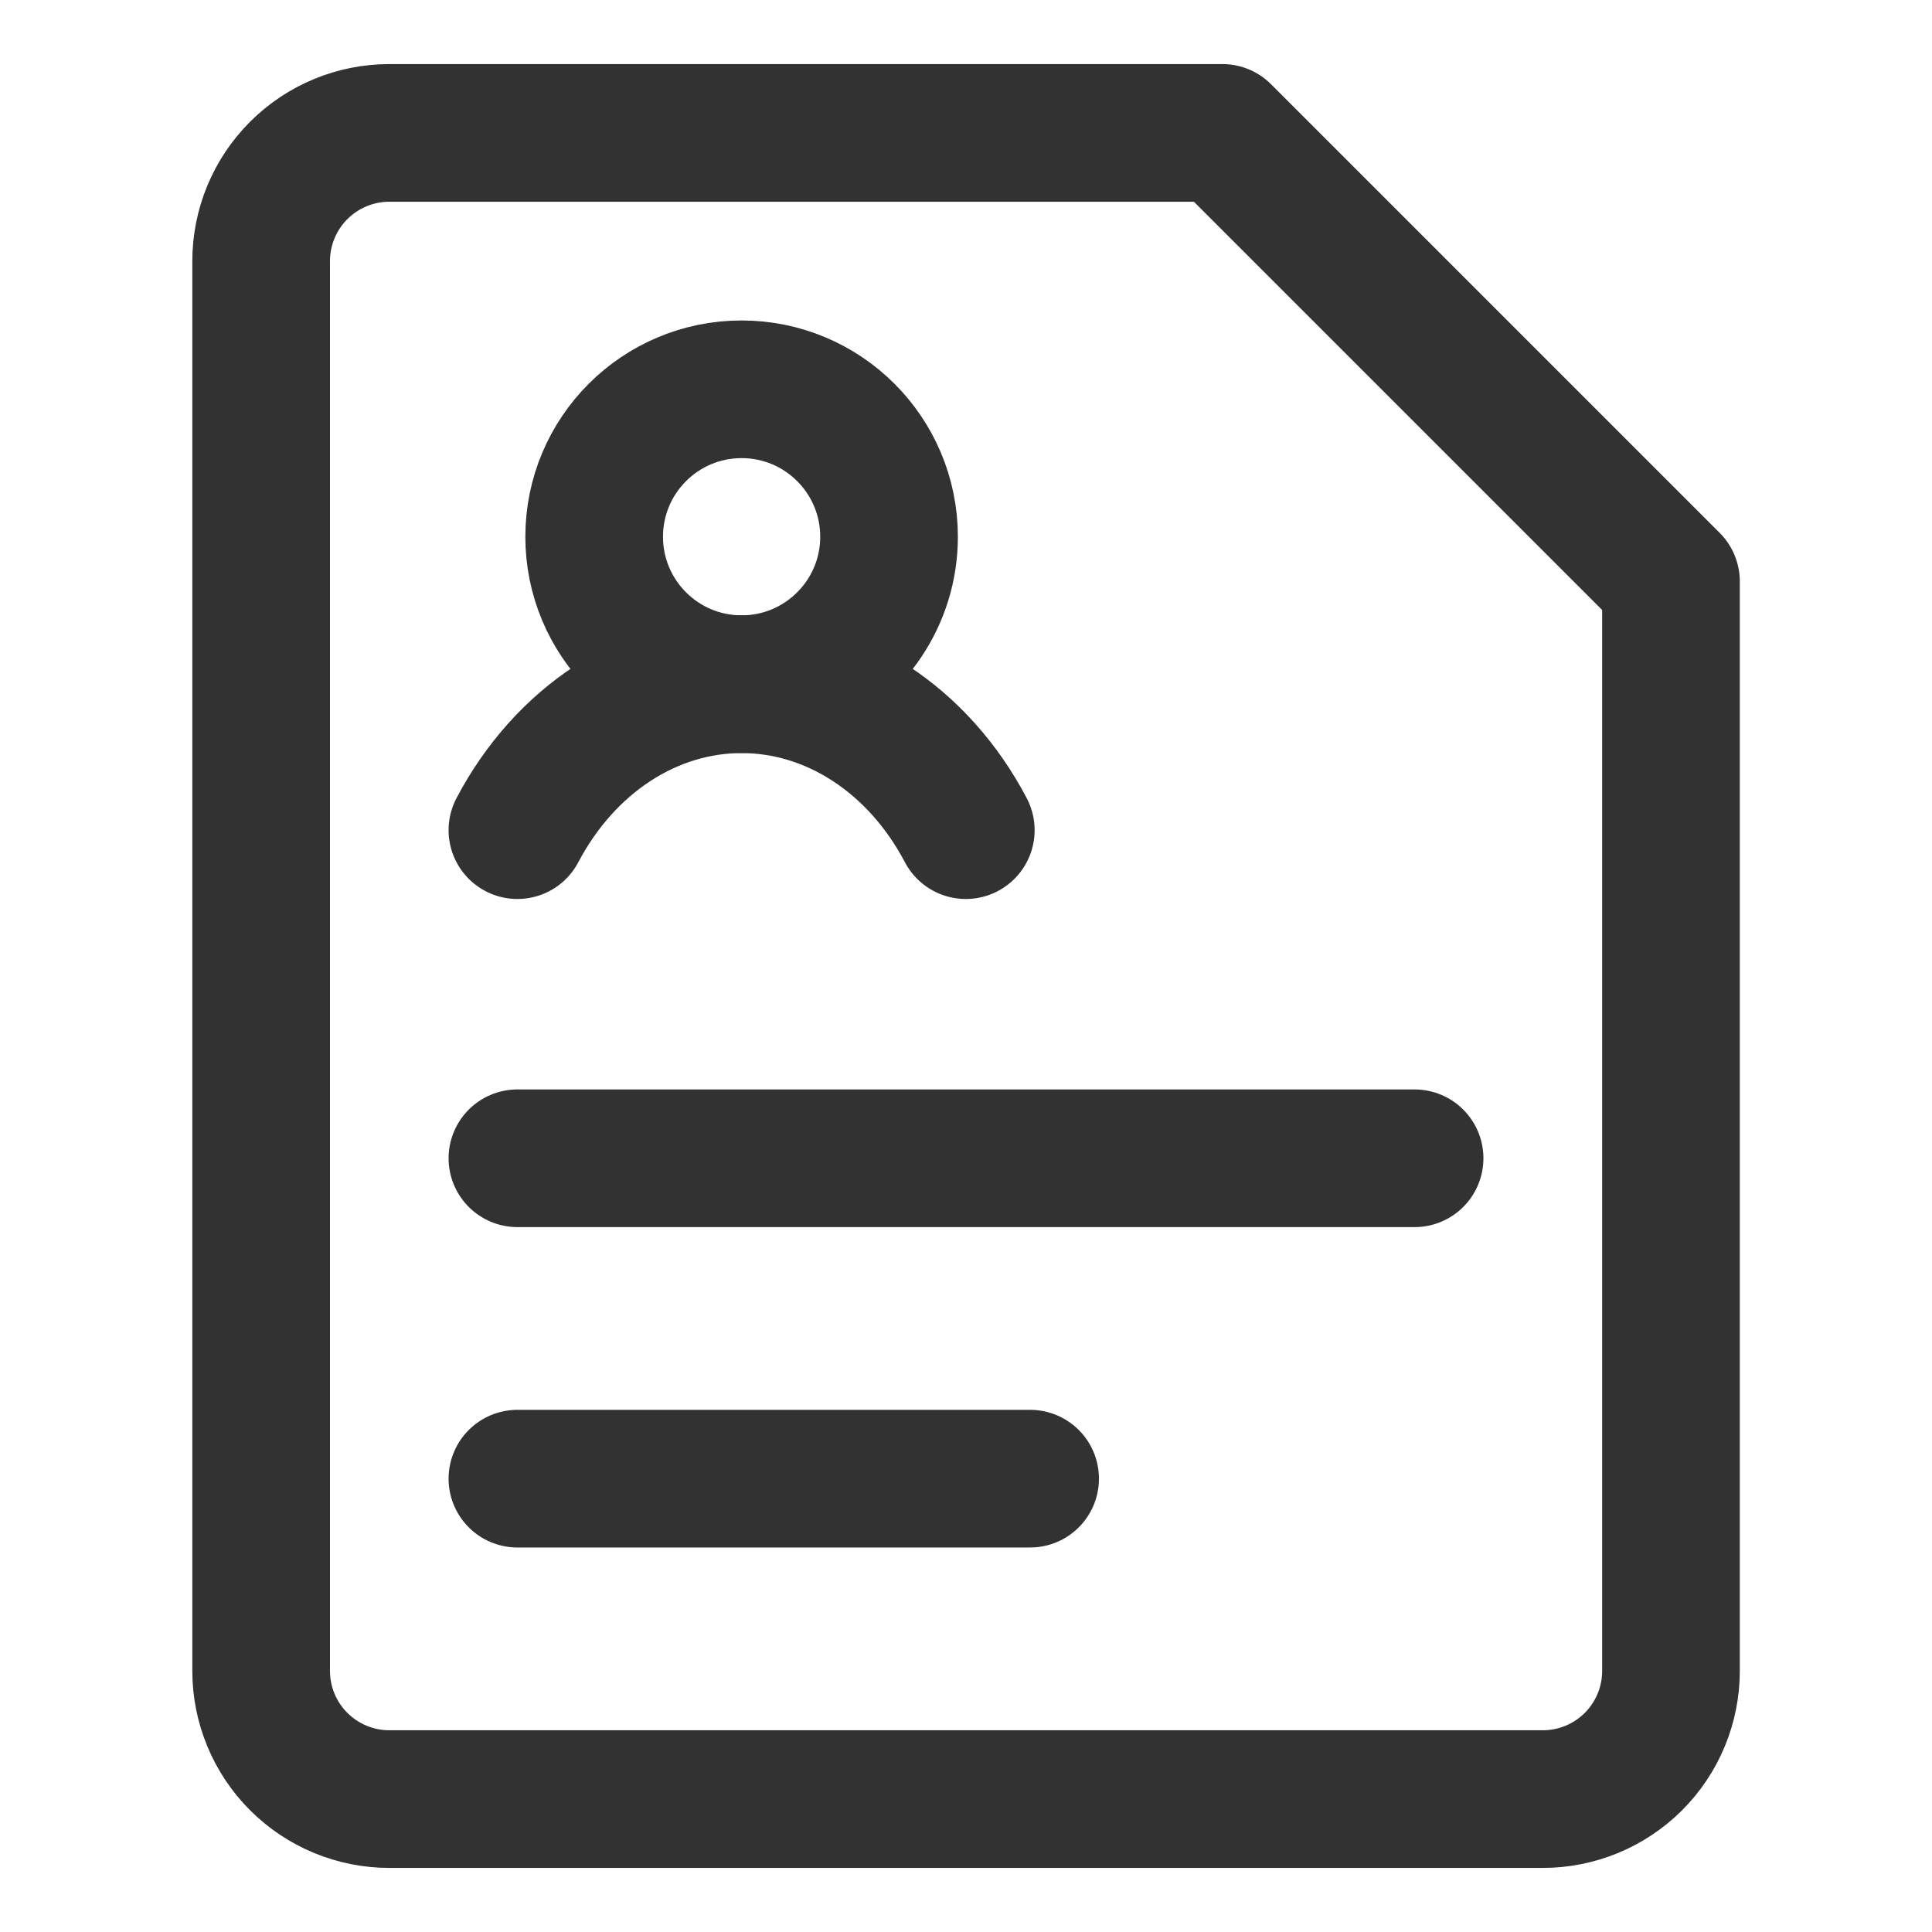
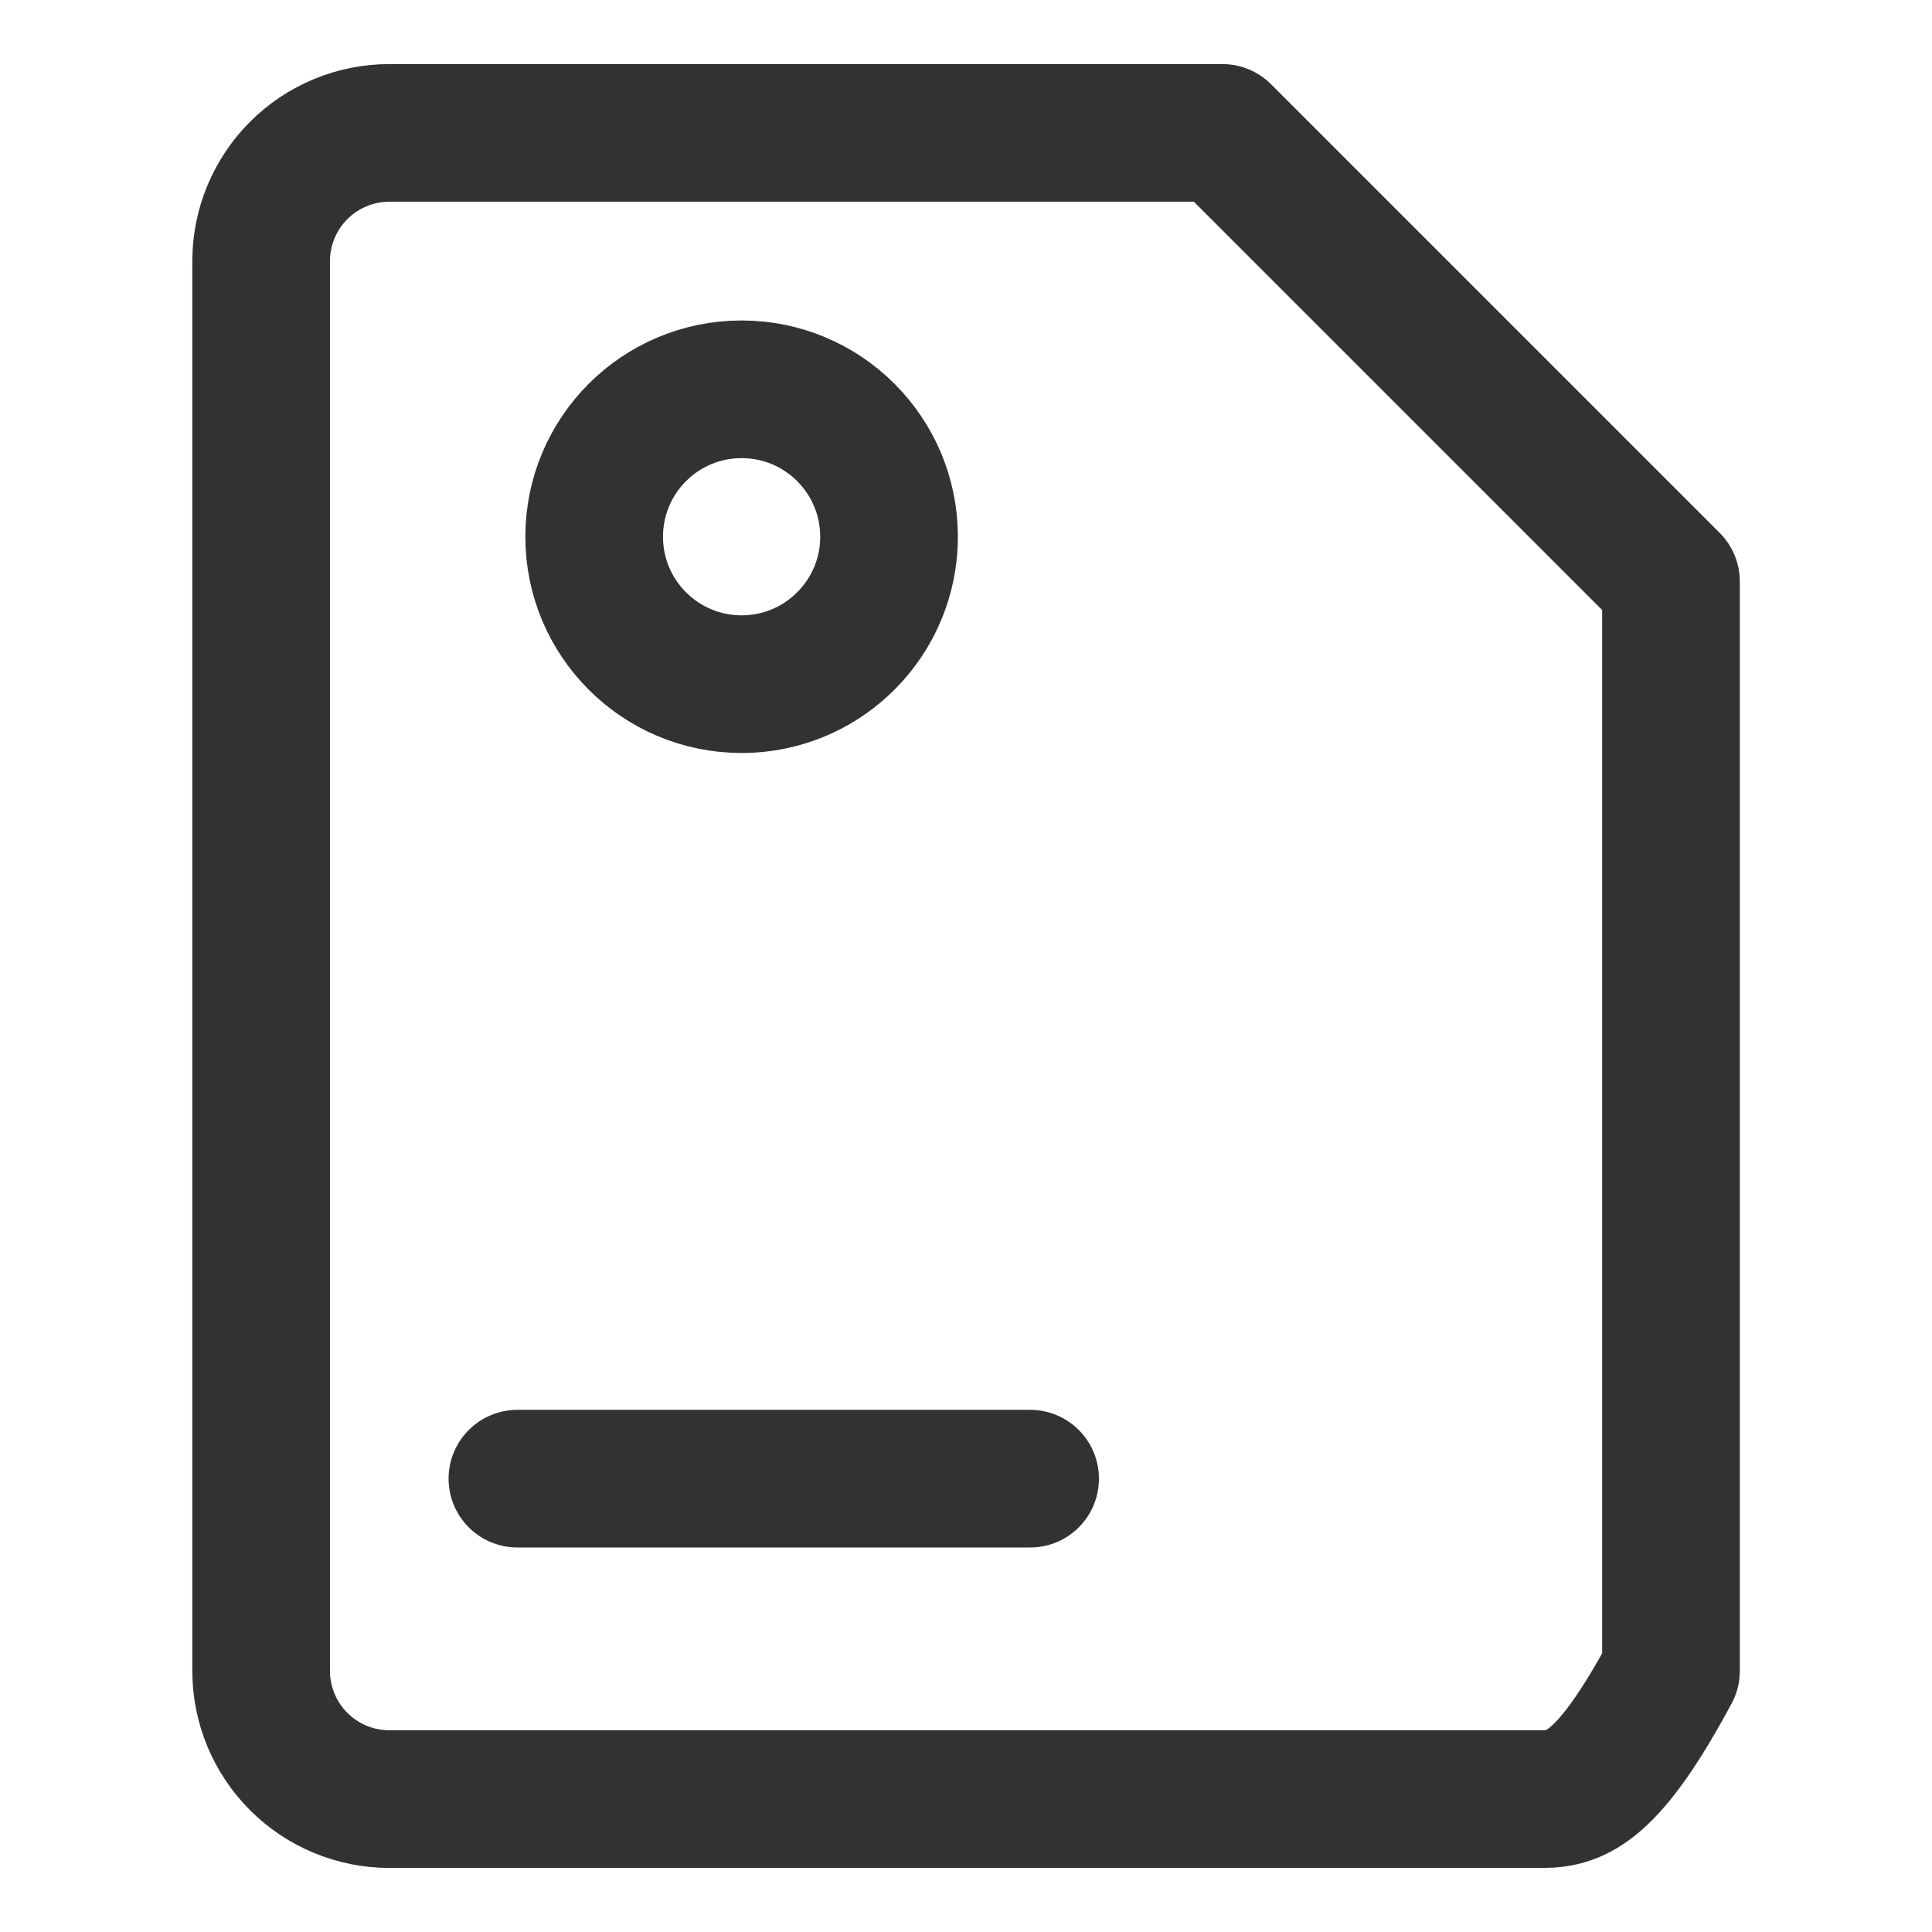
<svg xmlns="http://www.w3.org/2000/svg" width="48" height="48" viewBox="0 0 48 48" fill="none">
  <path d="M14.762 13.335C14.762 15.358 16.402 16.998 18.425 16.998C18.936 16.998 19.423 16.893 19.865 16.704C21.172 16.144 22.088 14.846 22.088 13.335C22.088 11.312 20.448 9.672 18.425 9.672C16.402 9.672 14.762 11.312 14.762 13.335Z" stroke="#323232" stroke-width="3.42" stroke-linecap="round" stroke-linejoin="round" />
-   <path d="M12.855 20.625C13.438 19.518 14.256 18.603 15.231 17.968C16.206 17.333 17.306 17 18.425 17C19.544 17 20.644 17.333 21.619 17.968C22.595 18.603 23.413 19.518 23.995 20.625" stroke="#323232" stroke-width="3.42" stroke-linecap="round" stroke-linejoin="round" />
-   <path d="M41.515 41.514C41.515 42.358 41.18 43.168 40.583 43.765C39.986 44.362 39.176 44.698 38.331 44.698H9.673C8.828 44.698 8.018 44.362 7.421 43.765C6.824 43.168 6.488 42.358 6.488 41.514V6.487C6.488 5.642 6.824 4.832 7.421 4.235C8.018 3.638 8.828 3.302 9.673 3.302H30.37L41.515 14.447V41.514Z" stroke="#323232" stroke-width="3.42" stroke-linecap="round" stroke-linejoin="round" />
-   <path d="M12.855 28.777H35.145" stroke="#323232" stroke-width="3.42" stroke-linecap="round" />
+   <path d="M41.515 41.514C39.986 44.362 39.176 44.698 38.331 44.698H9.673C8.828 44.698 8.018 44.362 7.421 43.765C6.824 43.168 6.488 42.358 6.488 41.514V6.487C6.488 5.642 6.824 4.832 7.421 4.235C8.018 3.638 8.828 3.302 9.673 3.302H30.37L41.515 14.447V41.514Z" stroke="#323232" stroke-width="3.42" stroke-linecap="round" stroke-linejoin="round" />
  <path d="M12.855 36.737H25.593" stroke="#323232" stroke-width="3.42" stroke-linecap="round" />
</svg>